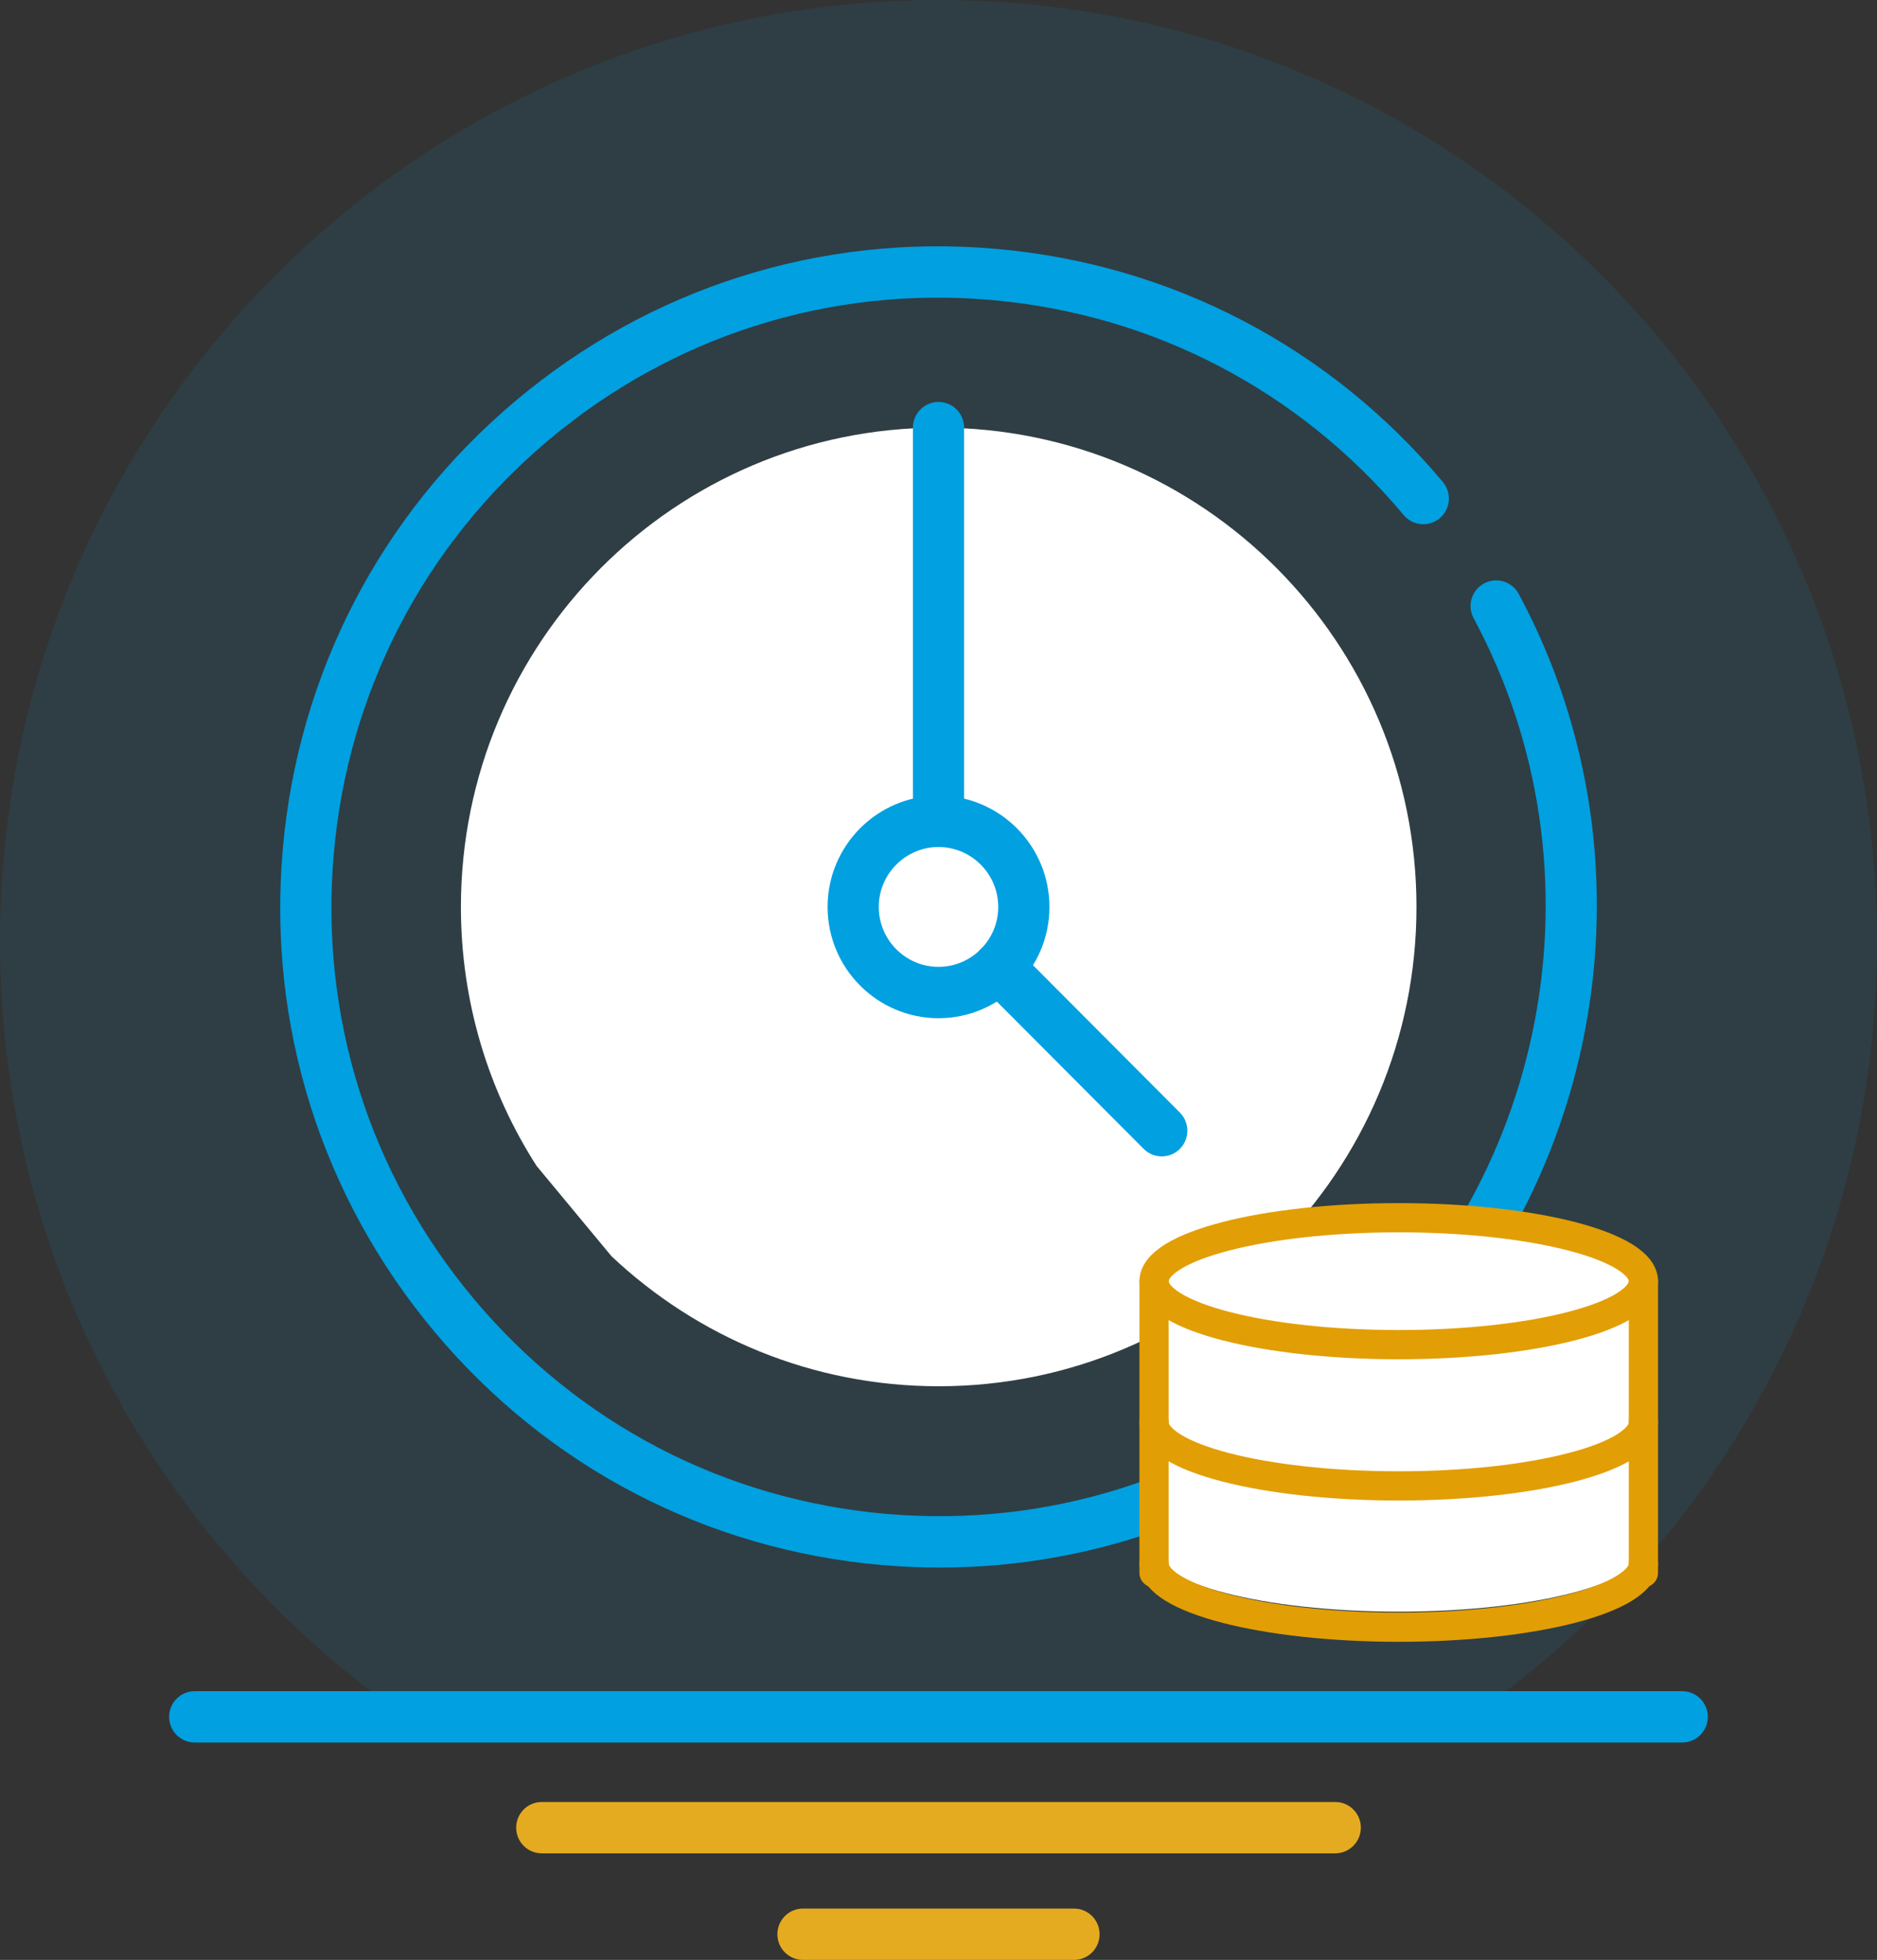
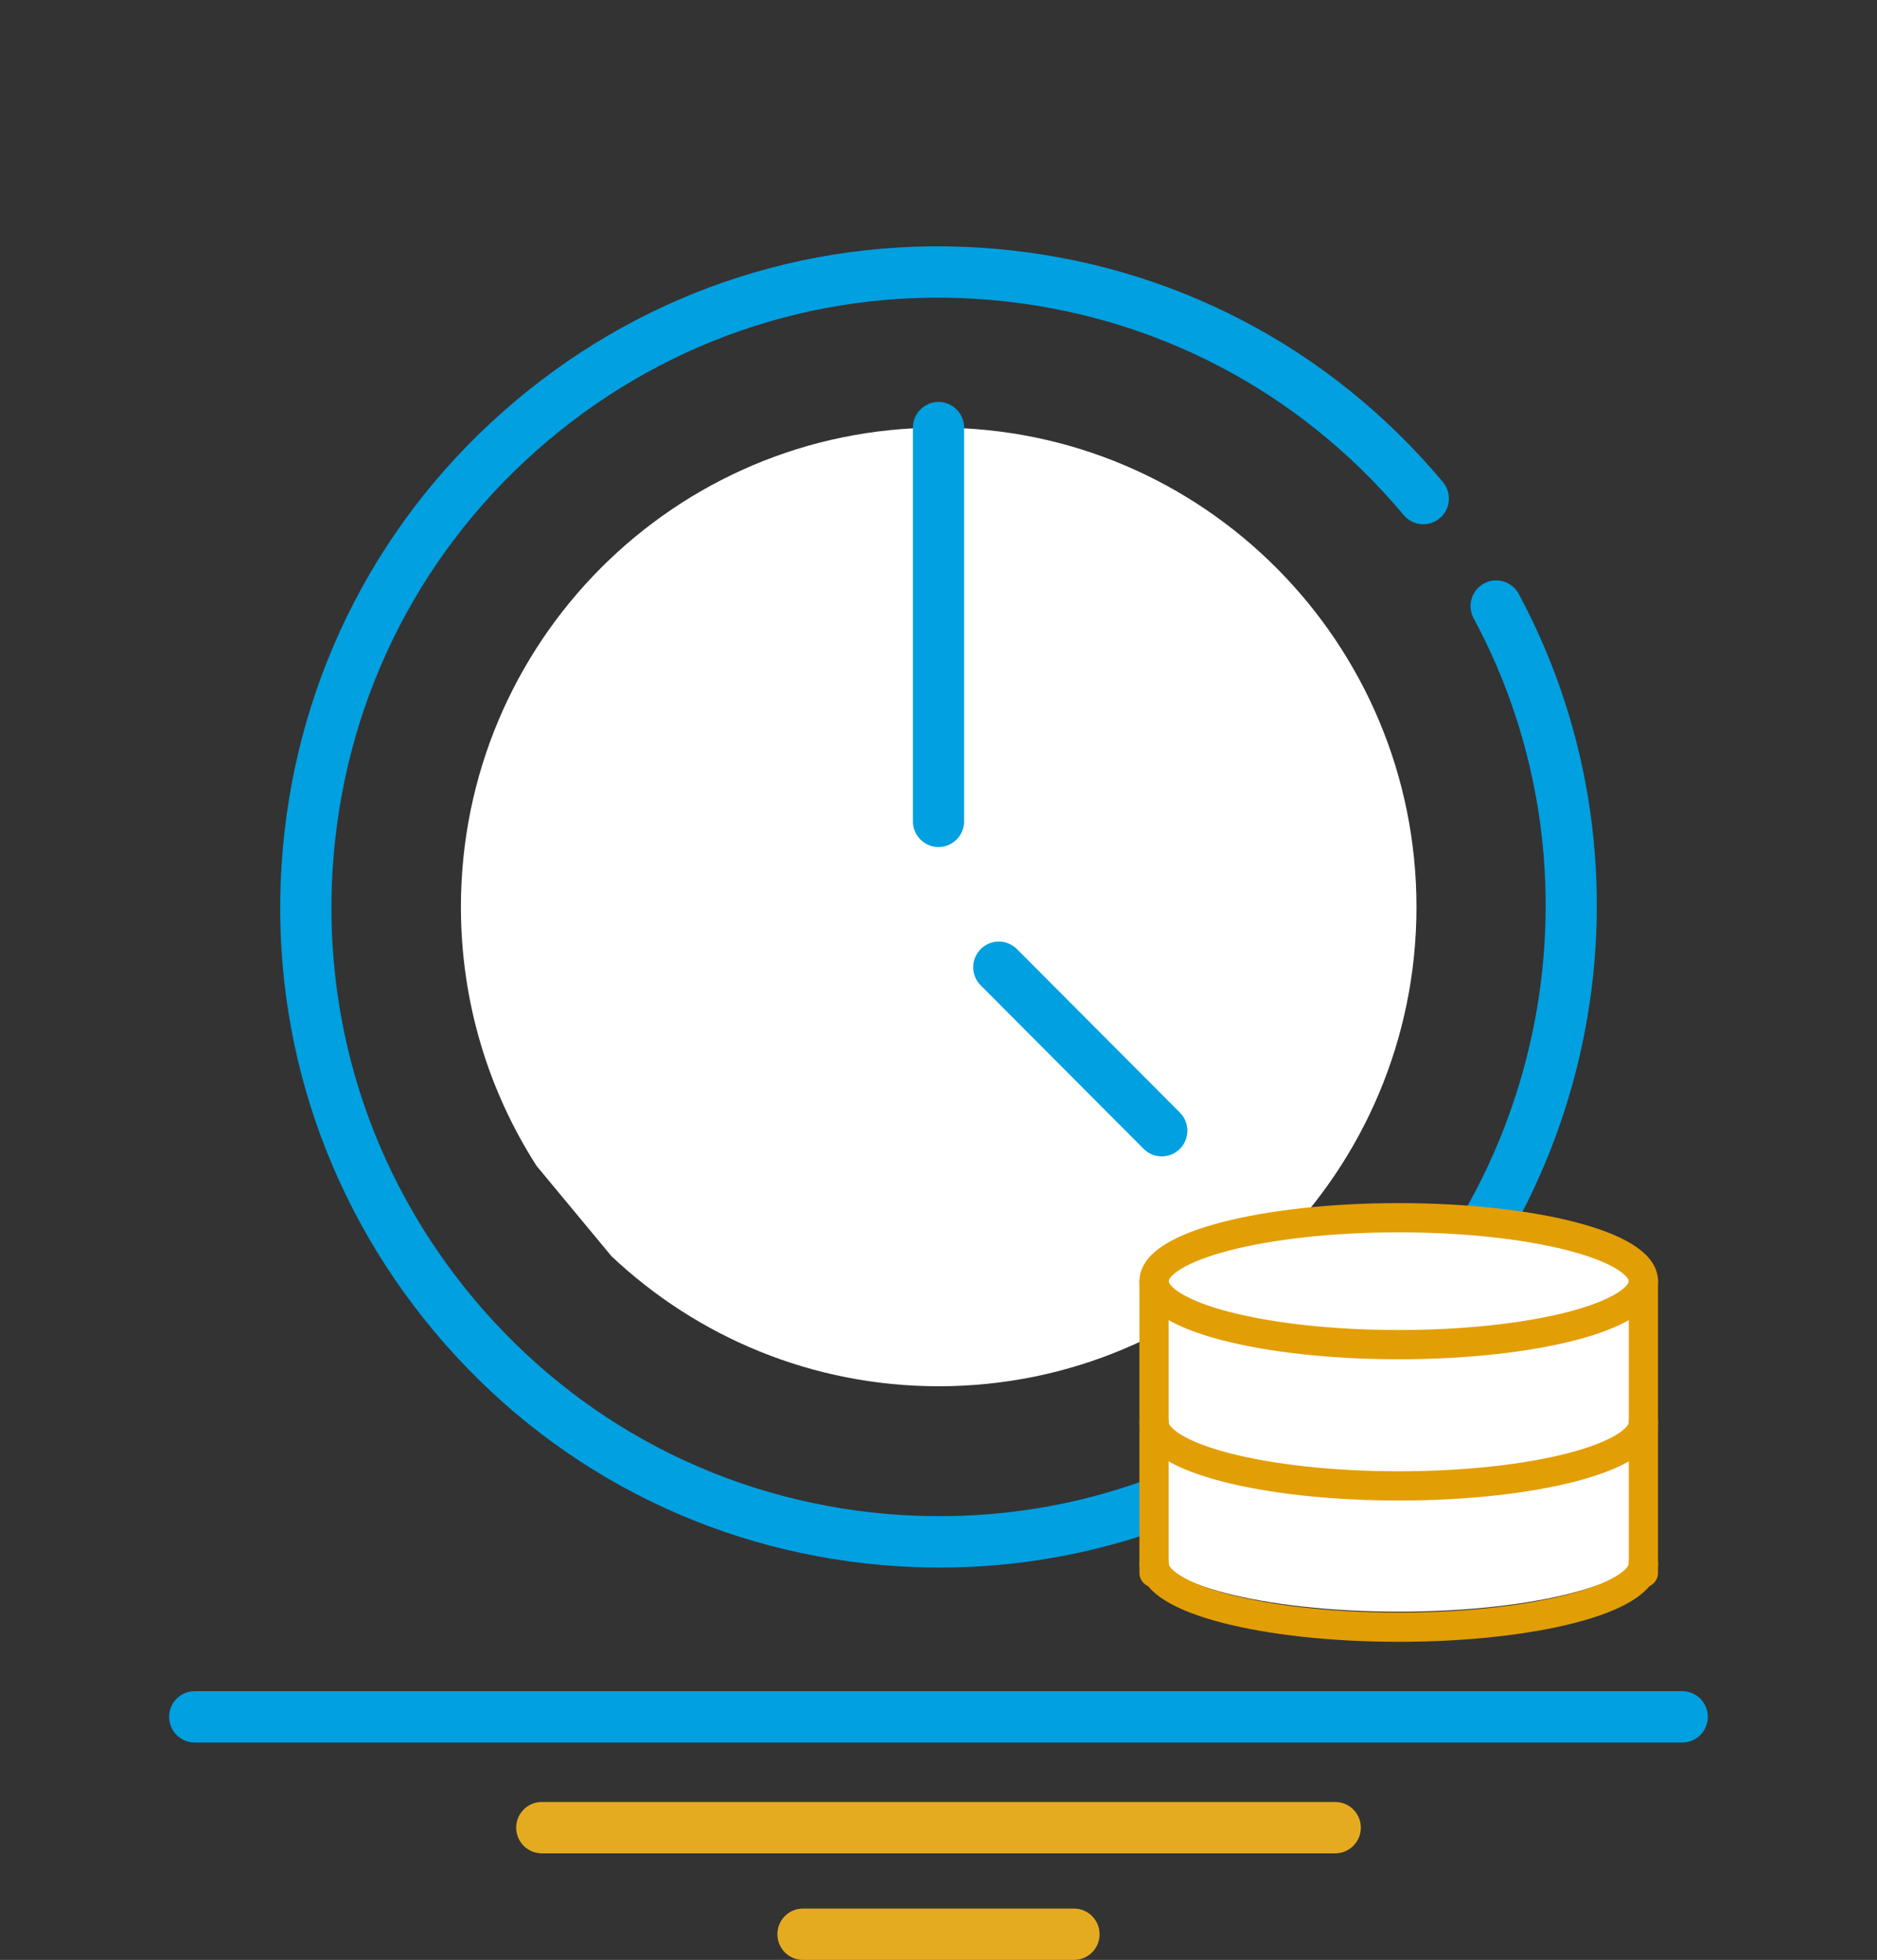
<svg xmlns="http://www.w3.org/2000/svg" version="1.1" id="Ebene_1" x="0px" y="0px" width="91px" height="95px" viewBox="0 0 91 95" enable-background="new 0 0 91 95" xml:space="preserve">
  <rect x="0" y="0" width="91" height="95" fill="#333333" stroke="none" />
  <g>
    <g>
      <g>
        <g>
-           <path opacity="0.1" fill="#00A0E1" d="M91,45.637C91,20.432,70.629,0,45.499,0C20.371,0,0,20.432,0,45.637      c0,15.592,7.802,29.351,19.696,37.581h51.607C83.199,74.987,91,61.229,91,45.637z" />
-         </g>
+           </g>
      </g>
      <g>
        <path fill="#E5AB20" d="M64.734,89.834H26.266c-0.685,0-1.241-0.558-1.241-1.245s0.557-1.244,1.241-1.244h38.469     c0.686,0,1.241,0.557,1.241,1.244S65.42,89.834,64.734,89.834z" />
      </g>
      <g>
        <path fill="none" stroke="#0080C6" stroke-width="1.5" stroke-linejoin="round" stroke-miterlimit="10" d="M66.867,72.002" />
      </g>
      <path fill="#00A0E1" d="M81.558,84.463H9.44c-0.685,0-1.24-0.558-1.24-1.245c0-0.687,0.556-1.244,1.24-1.244h72.117    c0.686,0,1.241,0.558,1.241,1.244C82.799,83.905,82.243,84.463,81.558,84.463z" />
      <g>
        <path fill="#E5AB20" d="M52.07,95H38.929c-0.685,0-1.24-0.558-1.24-1.244c0-0.688,0.556-1.245,1.24-1.245H52.07     c0.685,0,1.24,0.558,1.24,1.245C53.311,94.442,52.755,95,52.07,95z" />
      </g>
    </g>
    <g>
      <g>
        <path fill="none" d="M65.245,67.524c-12.975,10.933-32.328,9.245-43.229-3.77c-10.898-13.014-9.216-32.426,3.759-43.357     c12.975-10.932,32.328-9.245,43.228,3.769C79.903,37.181,78.22,56.592,65.245,67.524z" />
      </g>
      <g>
        <path fill="#00A0E1" d="M45.565,75.982c-0.937,0-1.876-0.041-2.82-0.123c-8.494-0.741-16.192-4.755-21.678-11.304     c-5.484-6.548-8.099-14.849-7.36-23.368s4.741-16.242,11.271-21.742c6.528-5.502,14.802-8.121,23.299-7.384     c8.494,0.741,16.193,4.755,21.677,11.304c0.441,0.527,0.373,1.311-0.151,1.754c-0.527,0.441-1.309,0.374-1.749-0.152     c-5.057-6.039-12.158-9.742-19.993-10.425c-7.837-0.685-15.465,1.736-21.486,6.808c-6.021,5.073-9.712,12.195-10.394,20.053     c-0.681,7.858,1.73,15.513,6.788,21.551c5.058,6.04,12.158,9.743,19.992,10.426c7.835,0.679,15.467-1.736,21.487-6.809     c10.638-8.964,13.582-24.357,6.996-36.604c-0.327-0.604-0.101-1.36,0.504-1.687c0.601-0.324,1.354-0.102,1.681,0.505     c7.142,13.28,3.952,29.972-7.585,39.691C60.239,73.368,53.056,75.982,45.565,75.982z" />
      </g>
      <g>
        <path fill="#FFFFFF" d="M29.648,60.893c4.145,3.907,9.725,6.301,15.861,6.301c12.794,0,23.164-10.4,23.164-23.232     c0-12.831-10.37-23.233-23.164-23.233c-12.793,0-23.163,10.402-23.163,23.233c0,4.625,1.347,8.933,3.668,12.551" />
      </g>
      <g>
        <ellipse fill="#FFFFFF" cx="45.5" cy="43.961" rx="4.136" ry="4.149" />
-         <path fill="#00A0E1" d="M45.5,49.354c-2.965,0-5.377-2.419-5.377-5.393c0-2.975,2.412-5.394,5.377-5.394s5.378,2.419,5.378,5.394     C50.878,46.935,48.465,49.354,45.5,49.354z M45.5,41.057c-1.596,0-2.896,1.303-2.896,2.904c0,1.601,1.3,2.903,2.896,2.903     c1.597,0,2.896-1.303,2.896-2.903C48.396,42.359,47.097,41.057,45.5,41.057z" />
      </g>
      <g>
        <path fill="#00A0E1" d="M45.5,41.057c-0.685,0-1.24-0.558-1.24-1.245V20.728c0-0.687,0.556-1.245,1.24-1.245     c0.686,0,1.241,0.558,1.241,1.245v19.084C46.741,40.499,46.186,41.057,45.5,41.057z" />
      </g>
      <g>
        <path fill="#00A0E1" d="M56.324,56.052c-0.318,0-0.635-0.121-0.877-0.364l-7.901-7.926c-0.484-0.485-0.484-1.273,0-1.759     c0.484-0.486,1.27-0.486,1.755,0l7.901,7.925c0.484,0.485,0.484,1.273,0,1.76C56.959,55.931,56.643,56.052,56.324,56.052z" />
      </g>
    </g>
  </g>
  <g>
    <path fill="#FFFFFF" d="M67.813,59.021c-6.551,0-11.863,1.378-11.863,3.079v12.944c0,1.7,5.313,3.076,11.863,3.076   c6.552,0,11.862-1.376,11.862-3.076V62.101C79.675,60.399,74.364,59.021,67.813,59.021z" />
    <g>
      <ellipse fill="none" stroke="#E29E05" stroke-width="1.417" stroke-linecap="round" stroke-linejoin="round" stroke-miterlimit="10" cx="67.813" cy="62.101" rx="11.862" ry="3.076" />
      <path fill="none" stroke="#E29E05" stroke-width="1.417" stroke-linecap="round" stroke-linejoin="round" stroke-miterlimit="10" d="    M79.675,68.946c0,1.701-5.311,3.078-11.862,3.078c-6.551,0-11.862-1.377-11.862-3.078" />
      <path fill="none" stroke="#E29E05" stroke-width="1.417" stroke-linecap="round" stroke-linejoin="round" stroke-miterlimit="10" d="    M79.675,75.793c0,1.7-5.311,3.079-11.862,3.079c-6.551,0-11.862-1.379-11.862-3.079" />
      <line fill="none" stroke="#E29E05" stroke-width="1.417" stroke-linecap="round" stroke-linejoin="round" stroke-miterlimit="10" x1="55.95" y1="62.101" x2="55.95" y2="76.236" />
      <line fill="none" stroke="#E29E05" stroke-width="1.417" stroke-linecap="round" stroke-linejoin="round" stroke-miterlimit="10" x1="79.675" y1="62.101" x2="79.675" y2="76.236" />
    </g>
  </g>
</svg>